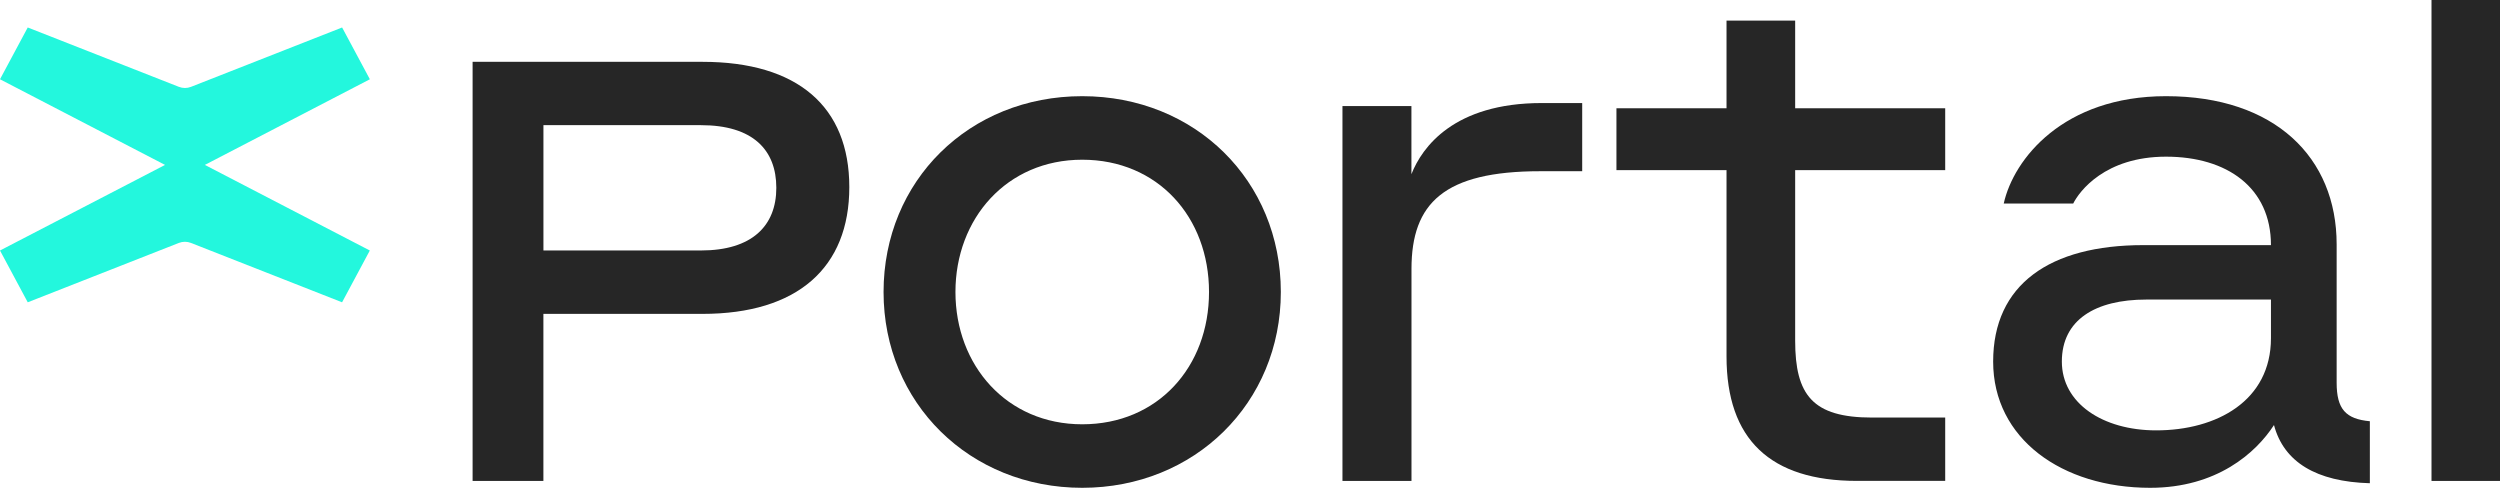
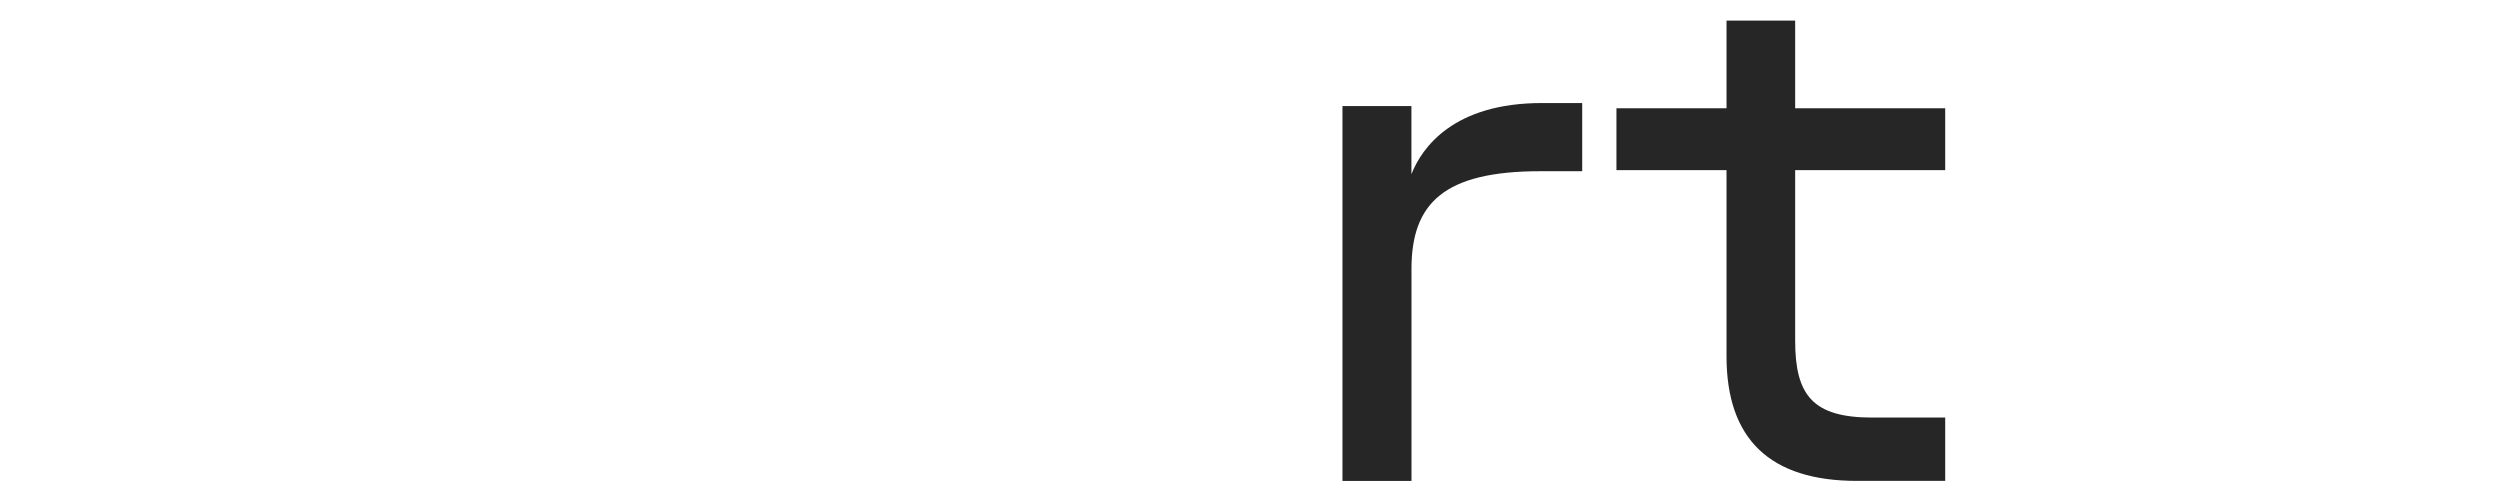
<svg xmlns="http://www.w3.org/2000/svg" width="123" height="24" viewBox="0 0 123 24" fill="none">
-   <path d="M34.561 3.042C39.241 3.042 41.786 5.243 41.786 9.206C41.786 13.168 39.241 15.443 34.561 15.443H26.735V23.662H23.252V3.042H34.561ZM26.737 12.323H34.488C36.995 12.323 38.195 11.113 38.195 9.241C38.195 7.368 37.035 6.158 34.488 6.158H26.737V12.323Z" fill="#262626" />
-   <path d="M63.017 14.366C63.017 19.835 58.77 24 53.244 24C47.718 24 43.471 19.835 43.471 14.366C43.471 8.897 47.68 4.732 53.244 4.732C58.808 4.732 63.017 8.897 63.017 14.366ZM59.484 14.366C59.484 10.684 56.965 7.858 53.246 7.858C49.527 7.858 47.008 10.758 47.008 14.366C47.008 17.974 49.525 20.875 53.246 20.875C56.967 20.875 59.484 18.049 59.484 14.366Z" fill="#262626" />
-   <path d="M105.454 12.06H111.731C111.731 9.234 109.576 7.708 106.569 7.708C103.563 7.708 102.298 9.419 102.002 10.014H98.584C99.068 7.82 101.518 4.732 106.569 4.732C111.918 4.732 114.963 7.745 114.963 12.023V18.829C114.963 20.13 115.41 20.615 116.597 20.725V23.775C113.961 23.701 112.364 22.734 111.88 20.912C110.989 22.289 109.059 24 105.789 24C101.443 24 98.063 21.582 98.063 17.789C98.063 13.996 100.849 12.06 105.454 12.06ZM111.731 14.738H105.604C103.079 14.738 101.443 15.743 101.443 17.789C101.443 19.835 103.449 21.174 106.085 21.174C109.057 21.174 111.731 19.723 111.731 16.637V14.738Z" fill="#262626" />
-   <path d="M119.63 0H123V23.662H119.63V0Z" fill="#262626" />
  <path d="M95.704 23.66H91.364C87.098 23.66 84.945 21.619 84.945 17.536V8.37H79.529V5.327H84.945V1.014H88.322V5.327H95.704V8.37H88.322V16.758C88.322 19.43 89.174 20.544 92.106 20.544H95.704V23.662V23.66Z" fill="#262626" />
  <path d="M66.049 23.662V5.217H69.442V8.57C69.964 7.243 71.531 5.07 75.855 5.07H77.844V8.424H75.781C71.047 8.424 69.445 9.992 69.445 13.233V23.662H66.049Z" fill="#262626" />
-   <path d="M10.078 8.114L18.197 3.9L16.832 1.352L9.397 4.273C9.206 4.348 8.994 4.348 8.802 4.273L1.365 1.352L0 3.9L8.12 8.114L0 12.325L1.365 14.873L8.8 11.952C8.991 11.877 9.204 11.877 9.395 11.952L16.83 14.873L18.195 12.325L10.076 8.112L10.078 8.114Z" fill="#23F7DD" />
</svg>